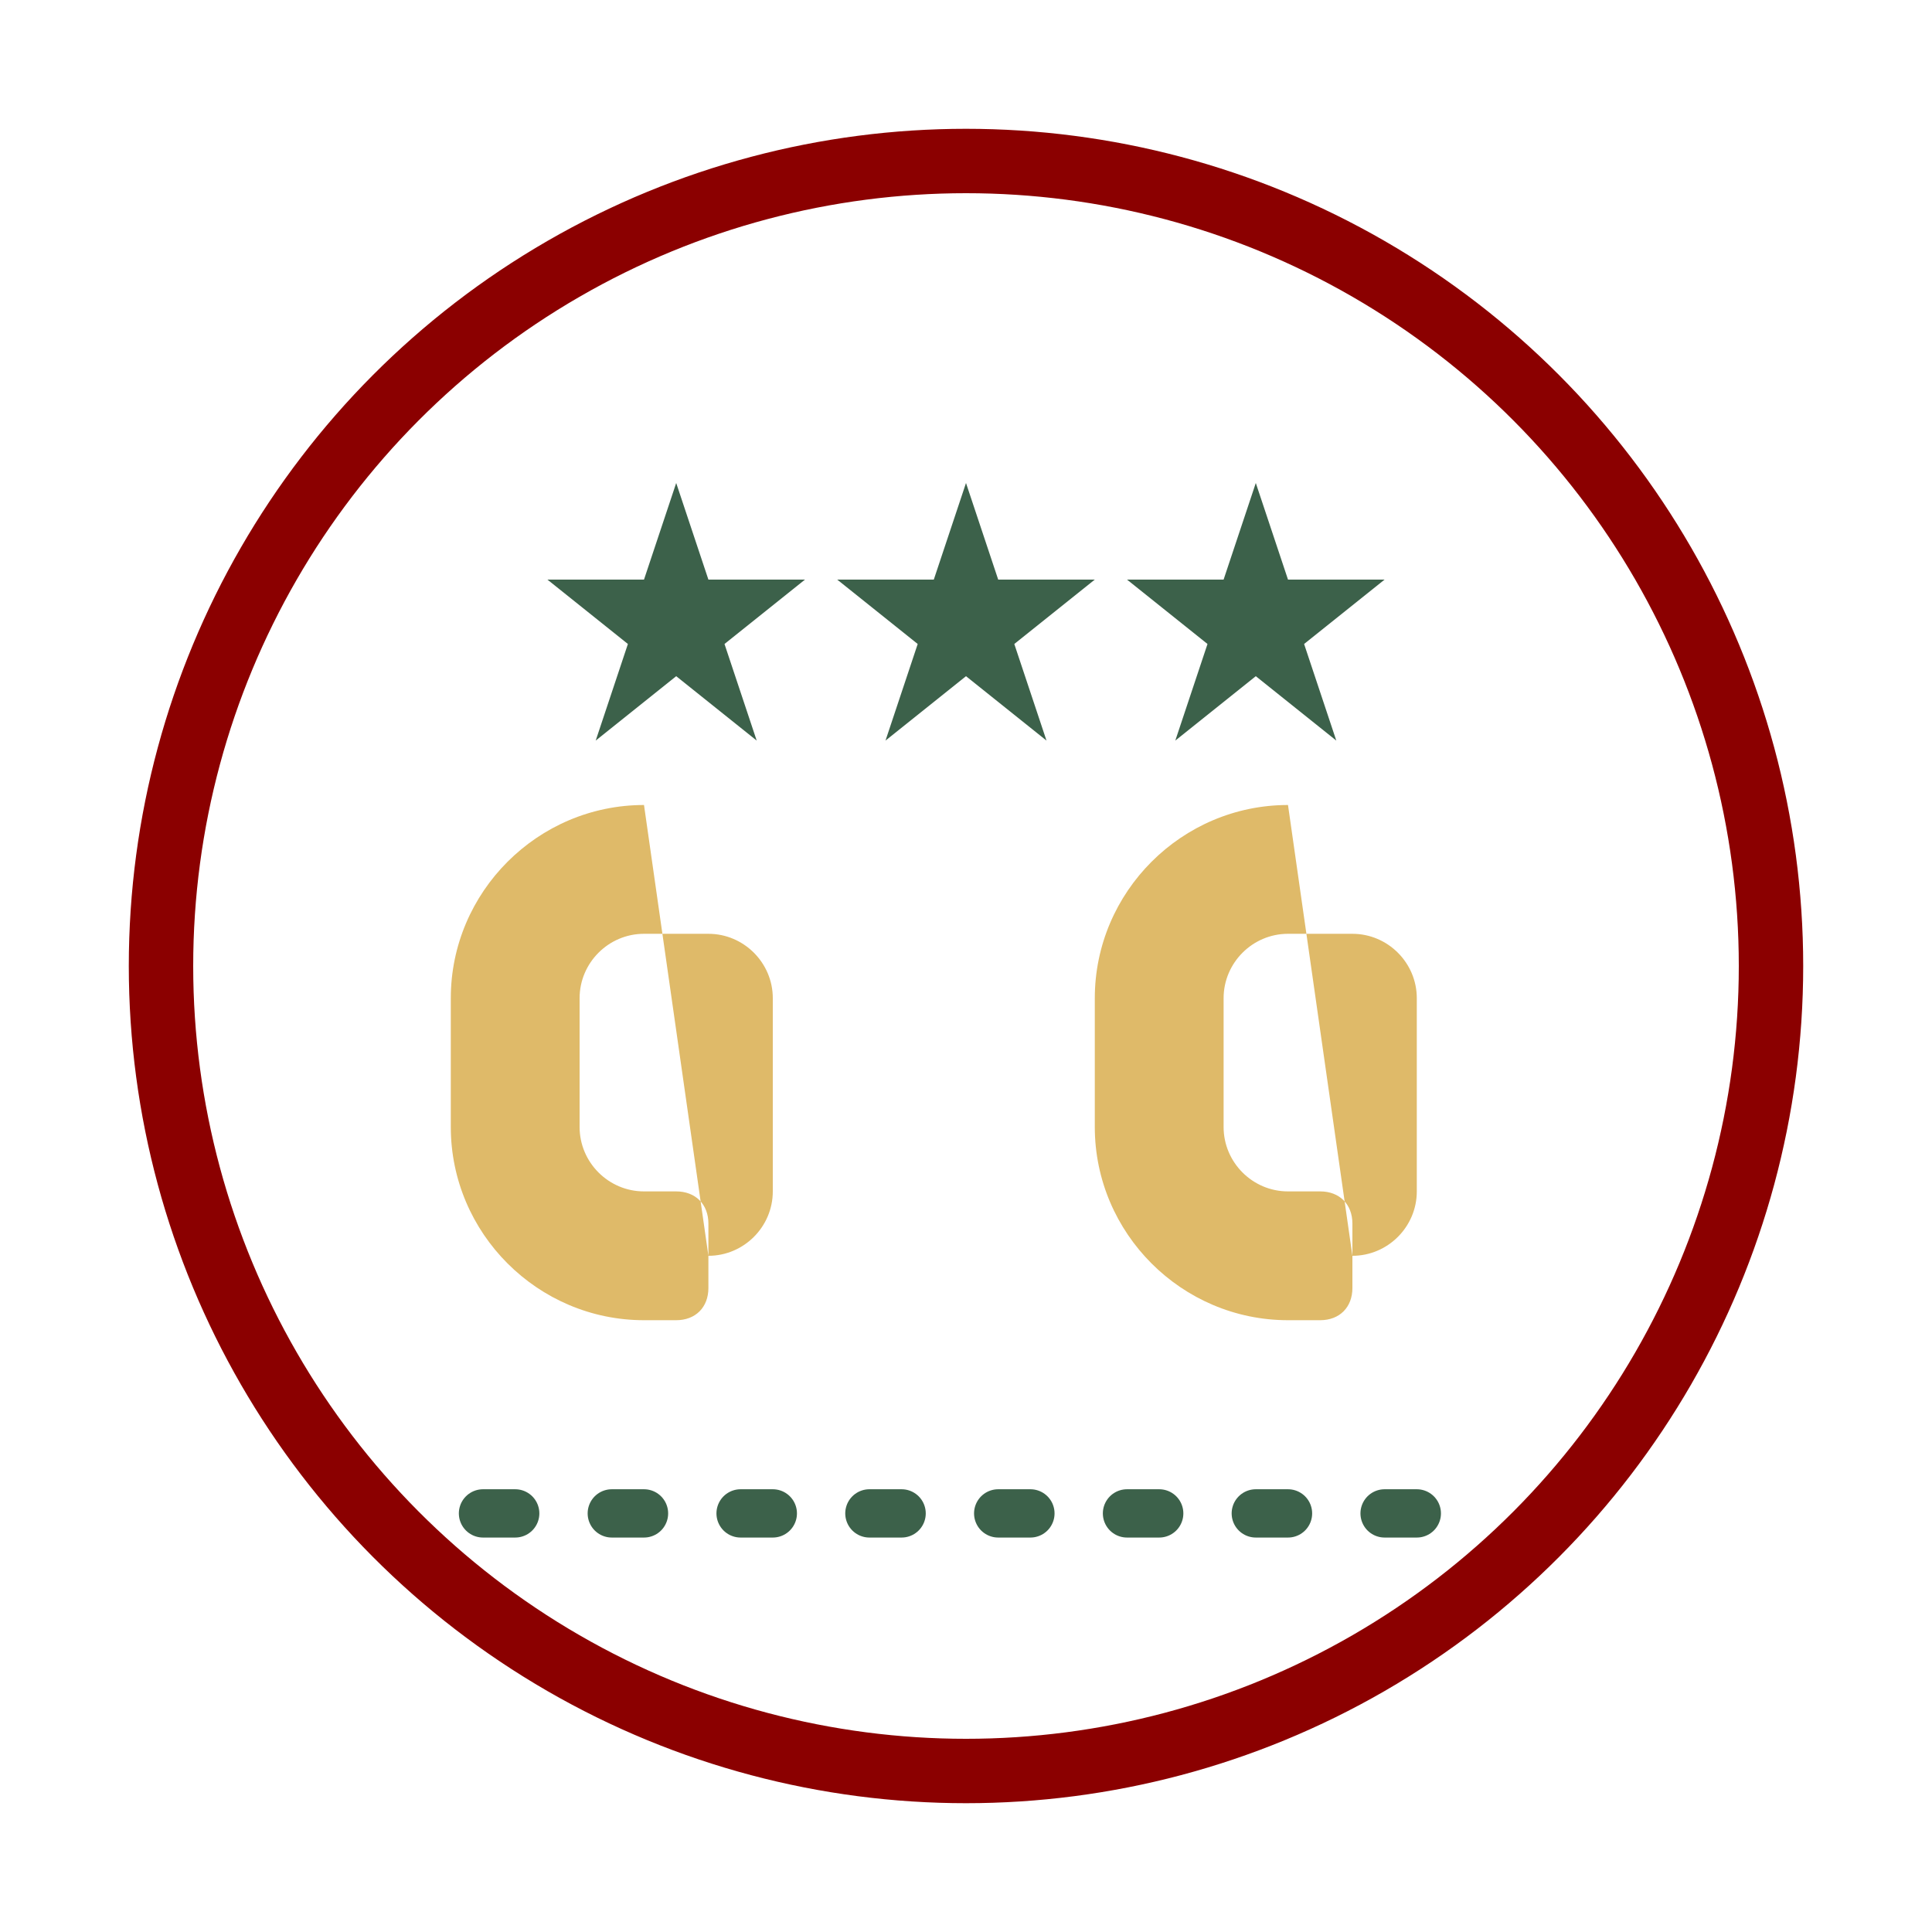
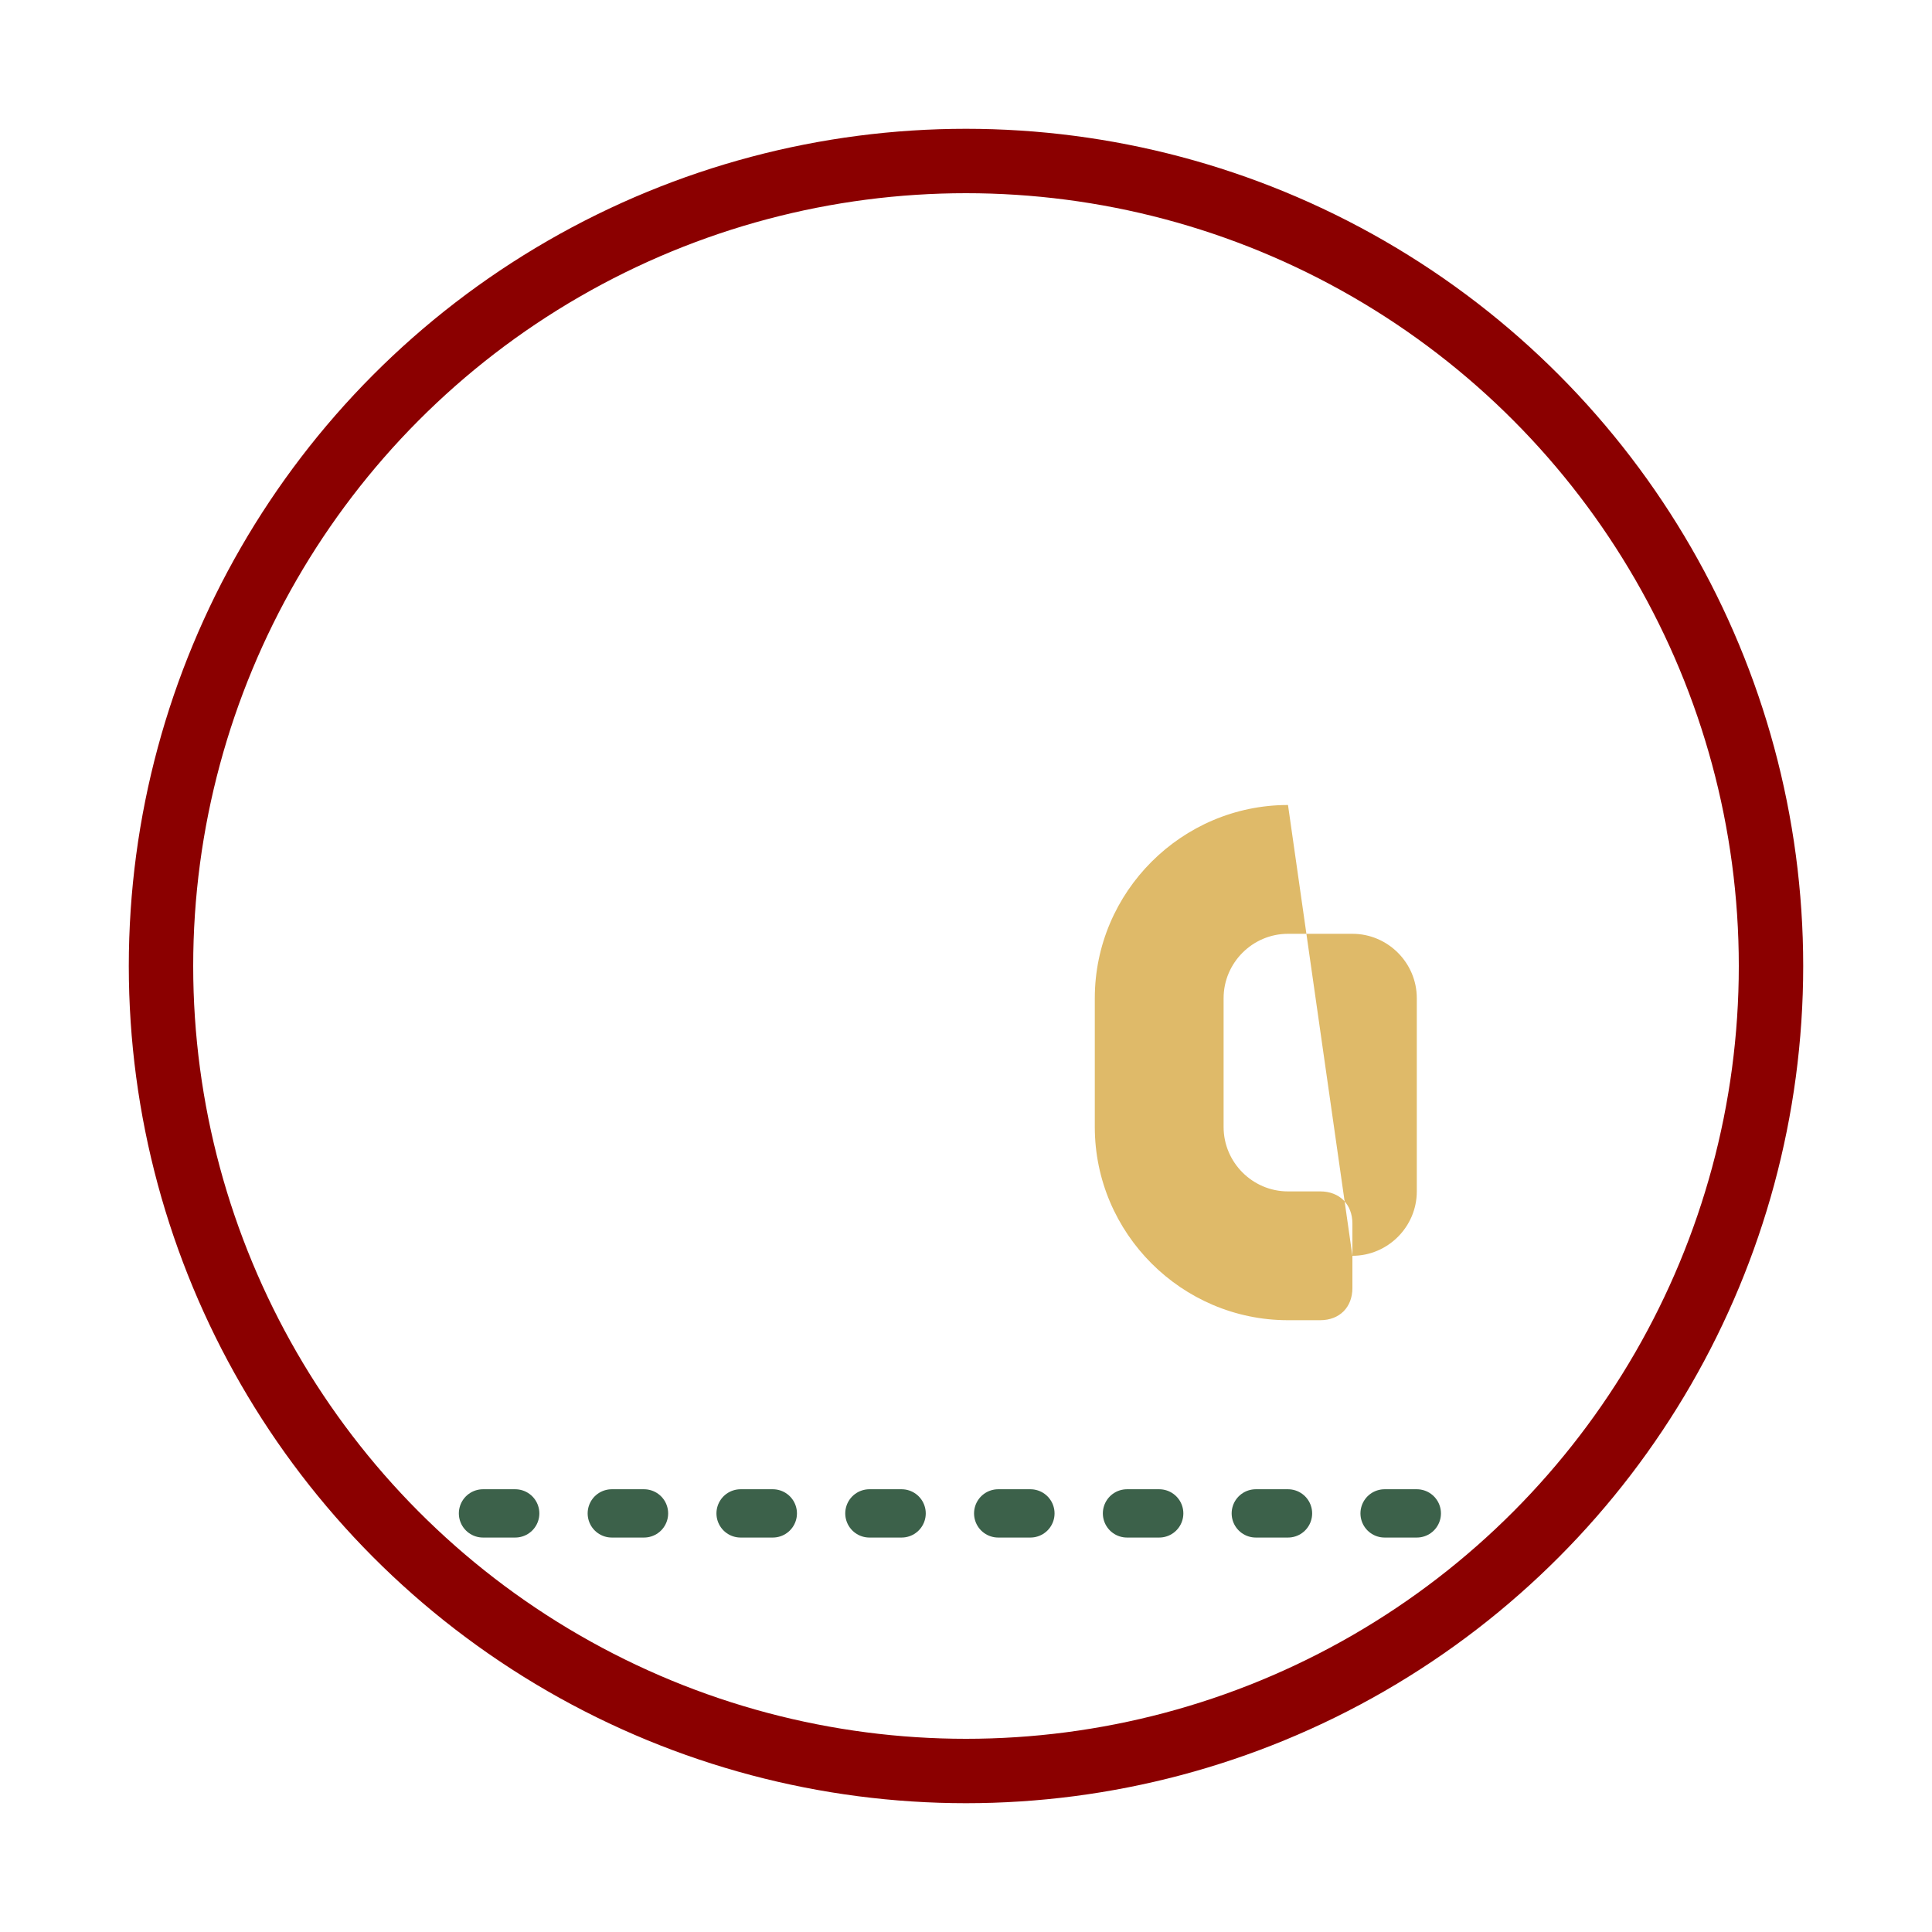
<svg xmlns="http://www.w3.org/2000/svg" width="60" height="60" viewBox="0 0 60 60">
  <circle cx="30" cy="30" r="25" fill="none" stroke="#8b0000" stroke-width="2" />
-   <path d="M20 25c-3.3 0-6 2.7-6 6v4c0 3.3 2.7 6 6 6h1c.6 0 1-.4 1-1v-2c0-.6-.4-1-1-1h-1c-1.1 0-2-.9-2-2v-4c0-1.1.9-2 2-2h2c1.1 0 2 .9 2 2v6c0 1.1-.9 2-2 2" fill="#dfba69" />
  <path d="M40 25c-3.3 0-6 2.7-6 6v4c0 3.3 2.7 6 6 6h1c.6 0 1-.4 1-1v-2c0-.6-.4-1-1-1h-1c-1.1 0-2-.9-2-2v-4c0-1.1.9-2 2-2h2c1.1 0 2 .9 2 2v6c0 1.1-.9 2-2 2" fill="#dfba69" />
-   <path d="M21 15l1 3h3l-2.5 2 1 3-2.5-2-2.5 2 1-3-2.5-2h3z" fill="#3c614a" />
-   <path d="M30 15l1 3h3l-2.5 2 1 3-2.5-2-2.5 2 1-3-2.5-2h3z" fill="#3c614a" />
-   <path d="M39 15l1 3h3l-2.5 2 1 3-2.5-2-2.5 2 1-3-2.5-2h3z" fill="#3c614a" />
  <path d="M15 47h30" stroke="#3c614a" stroke-width="1.5" stroke-linecap="round" stroke-dasharray="1,3" />
</svg>